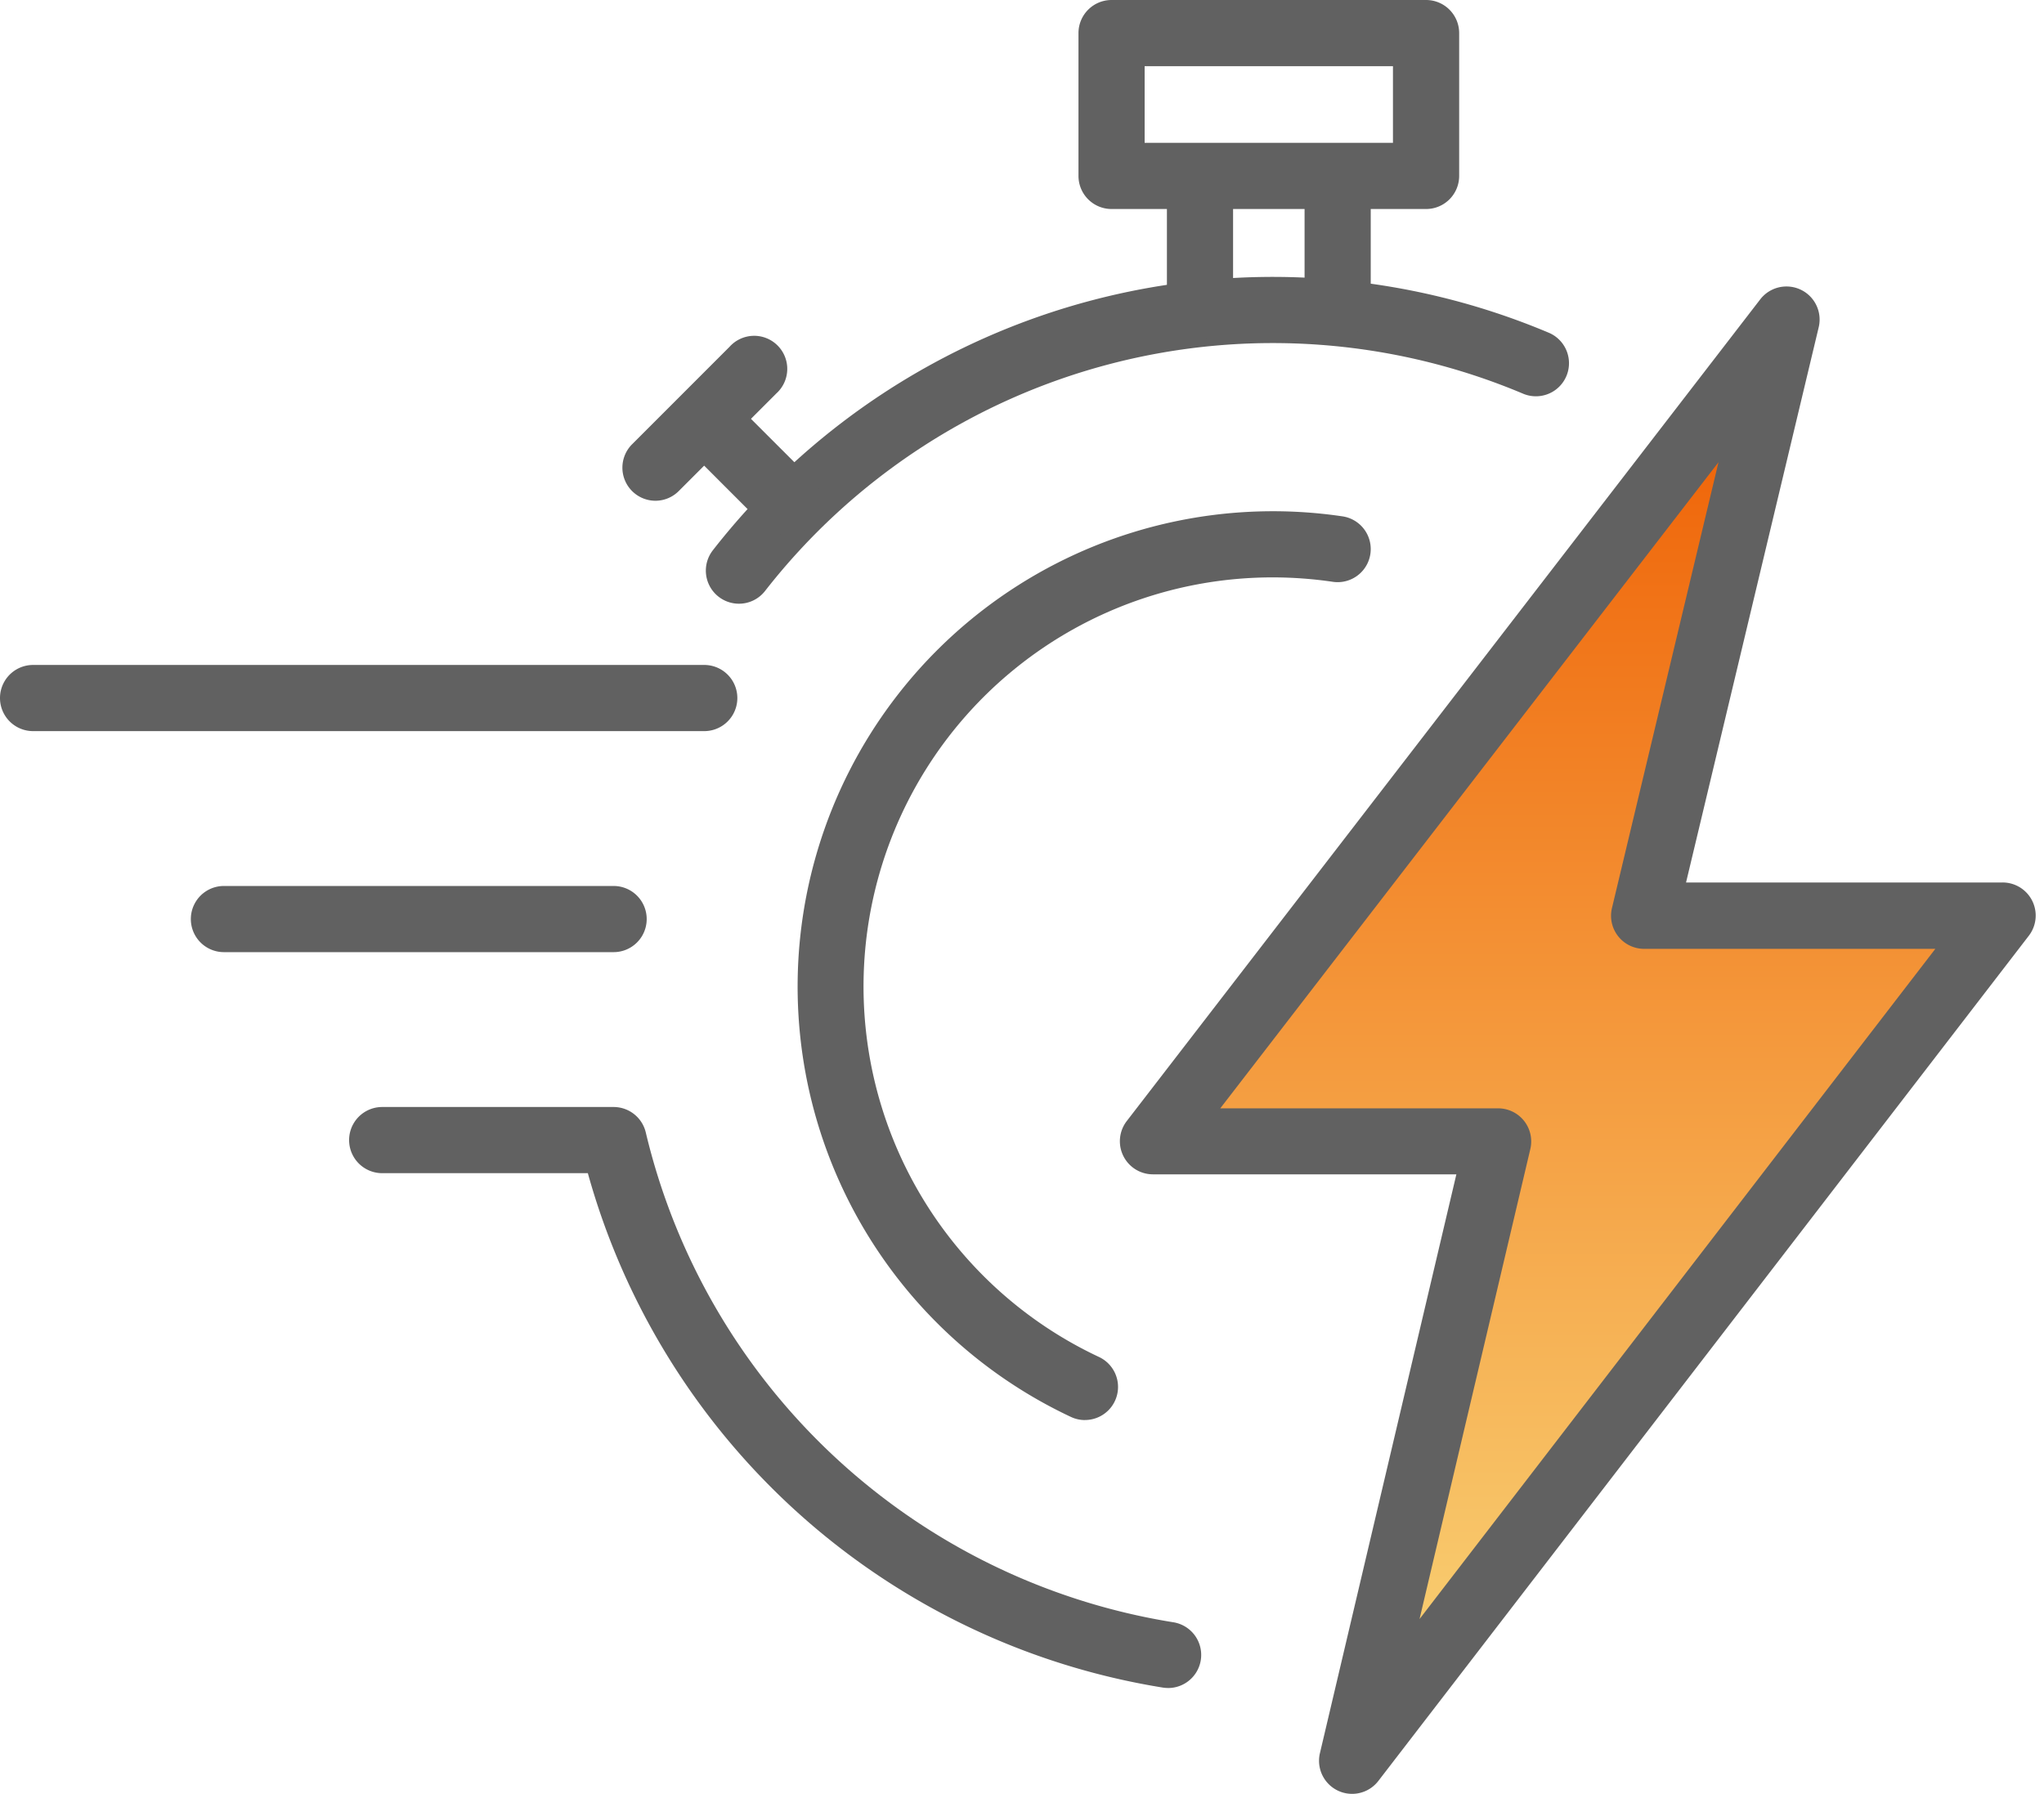
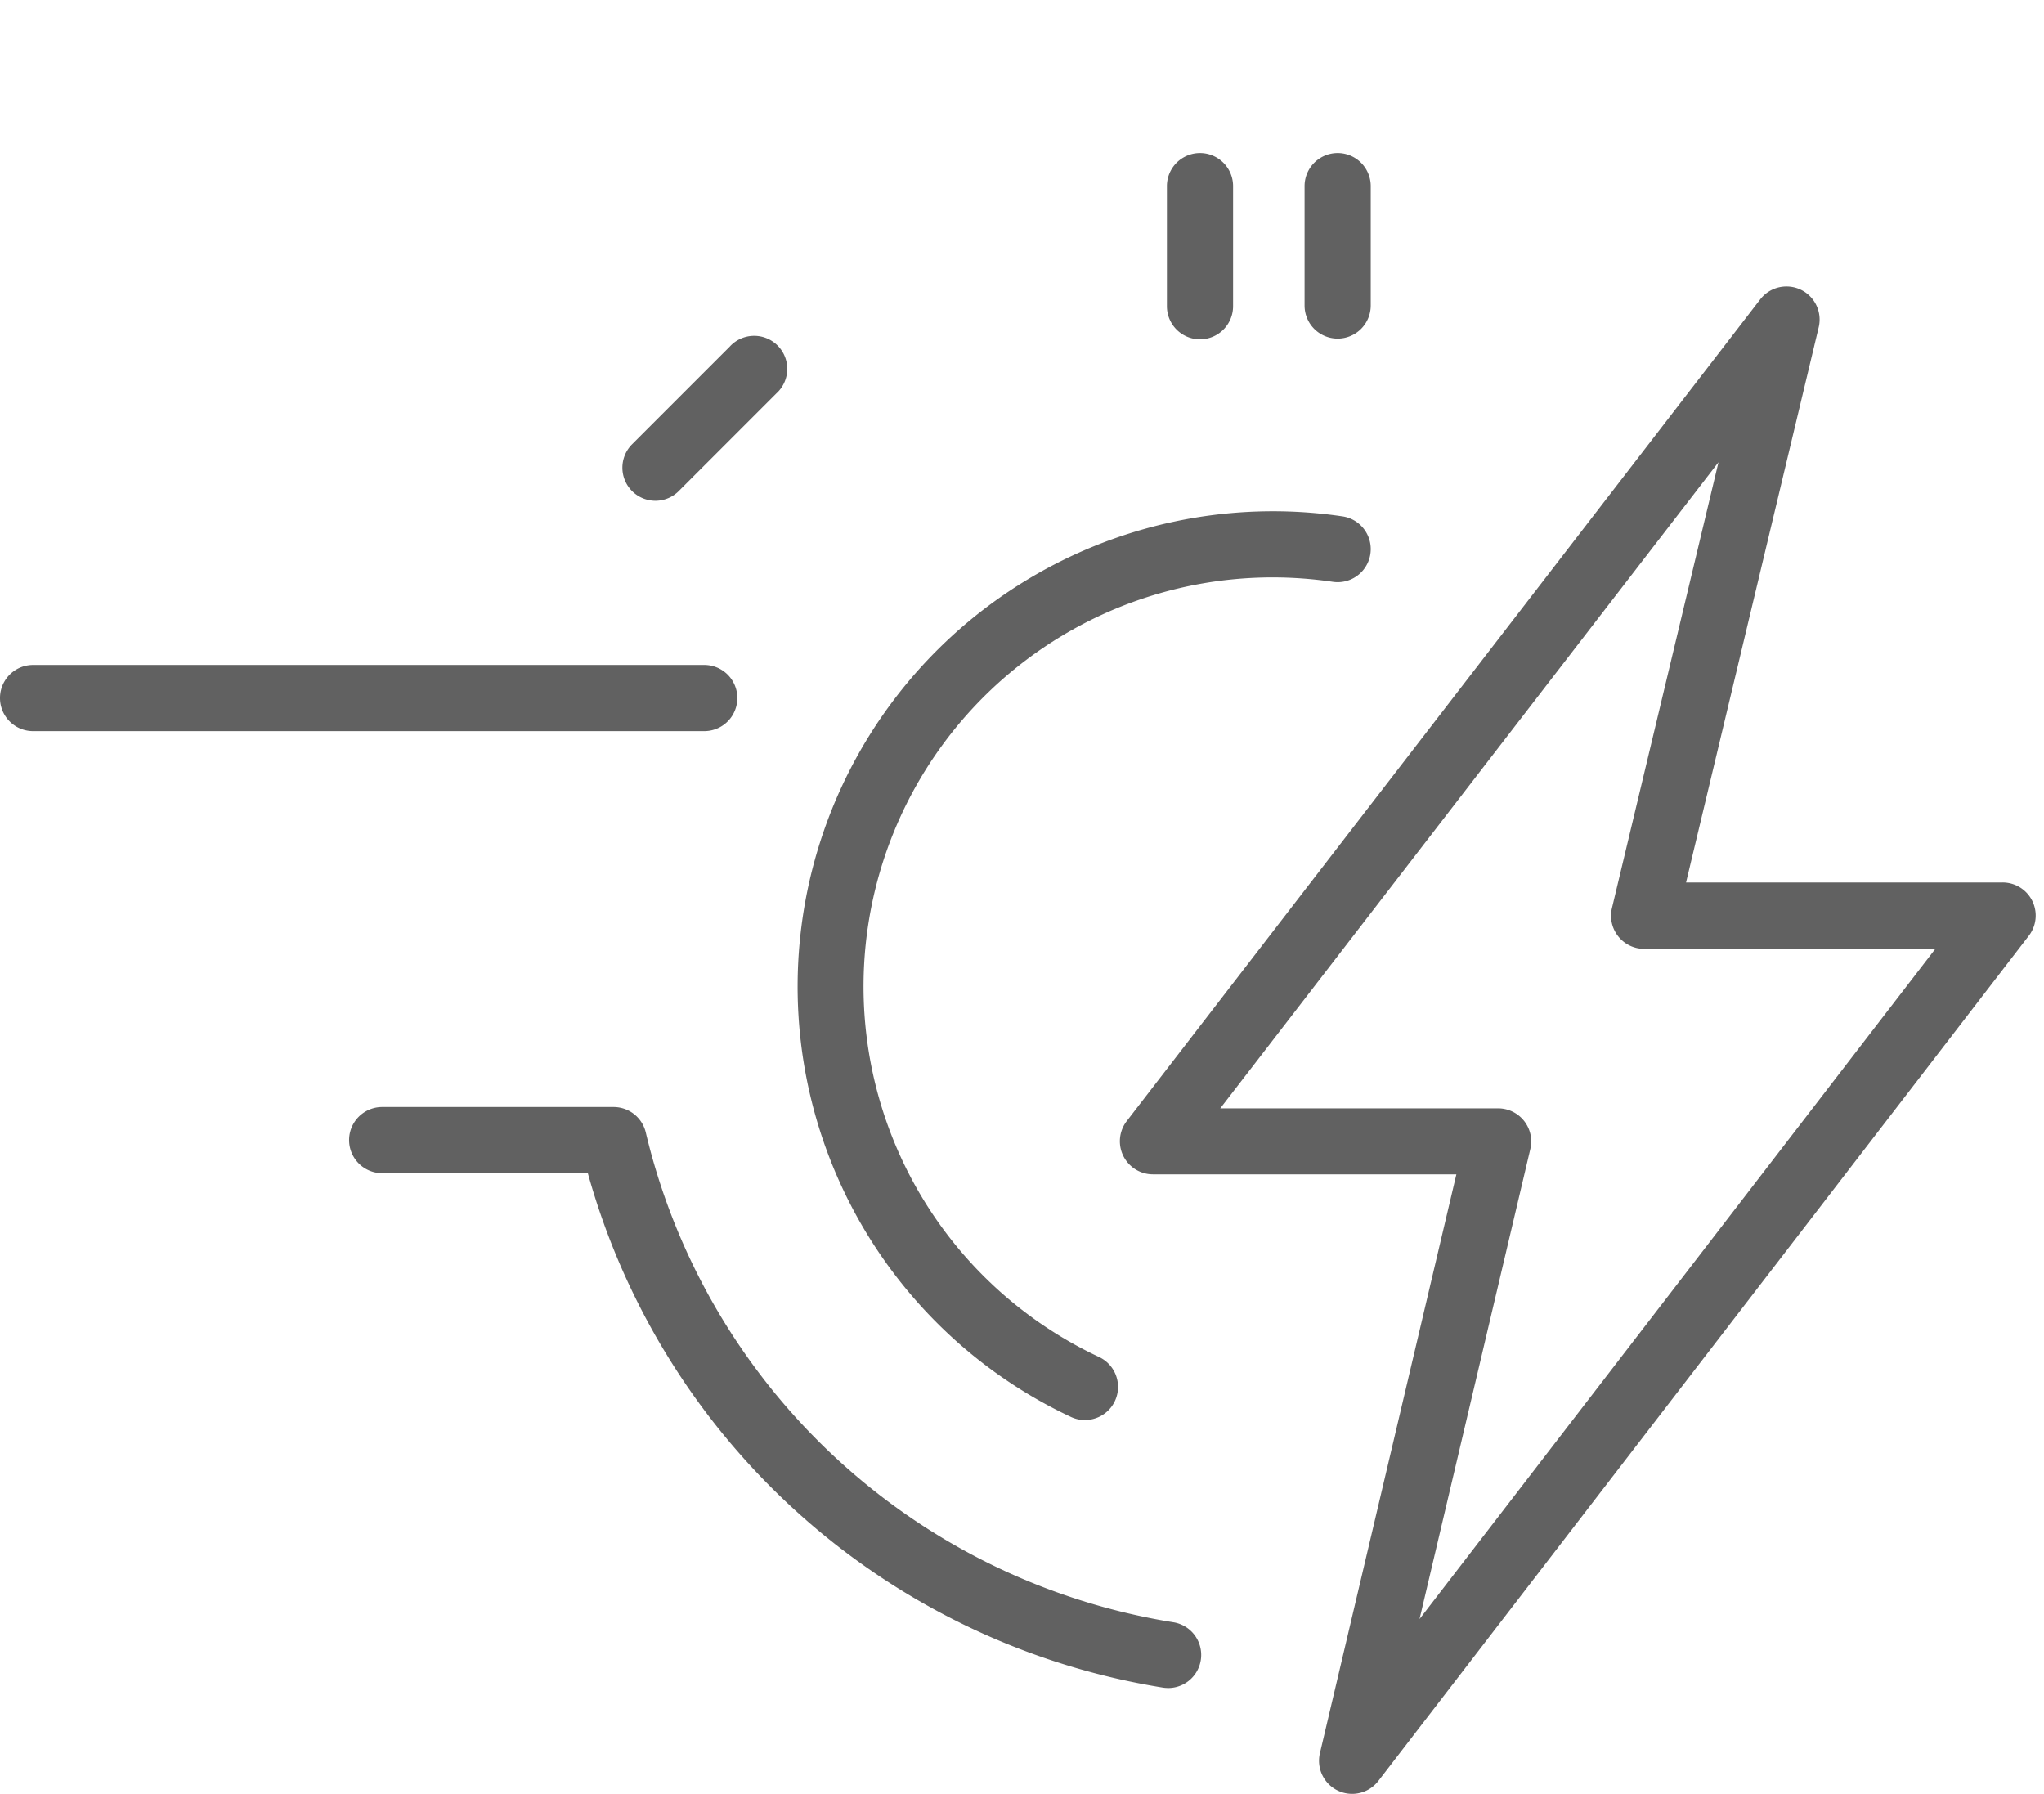
<svg xmlns="http://www.w3.org/2000/svg" width="49" height="43" viewBox="0 0 49 43">
  <defs>
    <linearGradient id="linear-gradient" x1="0.5" x2="0.5" y2="1" gradientUnits="objectBoundingBox">
      <stop offset="0" stop-color="#ef6004" />
      <stop offset="1" stop-color="#f9d477" />
    </linearGradient>
    <clipPath id="clip-Deliveries_Made_in_Time">
      <rect width="49" height="43" />
    </clipPath>
  </defs>
  <g id="Deliveries_Made_in_Time" data-name="Deliveries Made in Time" clip-path="url(#clip-Deliveries_Made_in_Time)">
    <g id="Lightning-Fast_Delivery" data-name="Lightning-Fast Delivery" transform="translate(-738.424 -2731.57)">
-       <path id="Path_26169" data-name="Path 26169" d="M6259.225,2740.676l-14.569,18.242h8.108l-3.42,14.189,15.075-19.256-8.488-.507Z" transform="translate(-5478.311 -0.1)" fill="url(#linear-gradient)" />
      <g id="Group_10087" data-name="Group 10087" transform="translate(738.424 2731.57)">
        <g id="Group_10086" data-name="Group 10086" transform="translate(0 0)">
          <g id="Group_10085" data-name="Group 10085" transform="translate(14.921 0)">
-             <path id="Path_26169-2" data-name="Path 26169" d="M180.744,114.931a.793.793,0,0,1-.625-1.281,17.025,17.025,0,0,1,20.052-5.209.793.793,0,0,1-.619,1.46,15.439,15.439,0,0,0-18.182,4.725A.792.792,0,0,1,180.744,114.931Z" transform="translate(-177.951 -100.46)" fill="#616161" />
            <path id="Path_26170" data-name="Path 26170" d="M208.959,185.533a.79.79,0,0,1-.336-.075,11.395,11.395,0,0,1,6.51-21.587.793.793,0,1,1-.232,1.569,9.939,9.939,0,0,0-1.446-.106,9.807,9.807,0,0,0-4.159,18.687.793.793,0,0,1-.337,1.511Z" transform="translate(-197.871 -151.494)" fill="#616161" />
-             <path id="Path_26171" data-name="Path 26171" d="M175.805,138.471a.791.791,0,0,1-.561-.232l-1.84-1.84a.793.793,0,1,1,1.122-1.122l1.84,1.84a.793.793,0,0,1-.561,1.354Z" transform="translate(-171.844 -125.637)" fill="#616161" />
            <path id="Path_26172" data-name="Path 26172" d="M160.57,125.573a.793.793,0,0,1-.561-1.354l2.337-2.337A.793.793,0,1,1,163.468,123l-2.337,2.337A.791.791,0,0,1,160.57,125.573Z" transform="translate(-159.777 -113.57)" fill="#616161" />
            <path id="Path_26173" data-name="Path 26173" d="M292.223,81.611a.793.793,0,0,1-.793-.793V77.939a.793.793,0,0,1,1.586,0v2.879A.793.793,0,0,1,292.223,81.611Z" transform="translate(-278.377 -73.478)" fill="#616161" />
            <path id="Path_26174" data-name="Path 26174" d="M325.508,81.594a.793.793,0,0,1-.793-.793V77.939a.793.793,0,1,1,1.586,0V80.8A.793.793,0,0,1,325.508,81.594Z" transform="translate(-308.362 -73.478)" fill="#616161" />
-             <path id="Path_26175" data-name="Path 26175" d="M270.843,40.153h7.54a.793.793,0,0,1,.793.793V44.37a.793.793,0,0,1-.793.793h-7.54a.793.793,0,0,1-.793-.793V40.946A.793.793,0,0,1,270.843,40.153Zm6.746,1.586h-5.953v1.838h5.953Z" transform="translate(-259.117 -40.153)" fill="#616161" />
          </g>
          <path id="Path_26176" data-name="Path 26176" d="M26.163,202.505H10.073a.793.793,0,0,1,0-1.586H26.163a.793.793,0,0,1,0,1.586Z" transform="translate(-9.28 -184.98)" fill="#616161" />
-           <path id="Path_26177" data-name="Path 26177" d="M65.556,255.938H56.214a.793.793,0,1,1,0-1.586h9.342a.793.793,0,1,1,0,1.586Z" transform="translate(-50.846 -233.115)" fill="#616161" />
          <path id="Path_26178" data-name="Path 26178" d="M113.328,321.712a.8.8,0,0,1-.122-.009,17.135,17.135,0,0,1-13.787-12.331h-4.93a.793.793,0,1,1,0-1.586h5.547a.793.793,0,0,1,.773.614,15.527,15.527,0,0,0,12.64,11.736.793.793,0,0,1-.121,1.577Z" transform="translate(-85.327 -281.251)" fill="#616161" />
        </g>
        <path id="Path_26179" data-name="Path 26179" d="M296.033,109.423a.793.793,0,0,1,.771.978l-3.18,13.308h7.588a.793.793,0,0,1,.629,1.277l-15.594,20.26a.793.793,0,0,1-1.4-.666l3.271-13.875h-7.273a.793.793,0,0,1-.628-1.278l15.189-19.7A.793.793,0,0,1,296.033,109.423ZM299.6,125.3h-6.981a.793.793,0,0,1-.771-.978l2.554-10.687-11.944,15.488h6.661a.793.793,0,0,1,.772.975l-2.656,11.267Z" transform="translate(-253.205 -102.556)" fill="#616161" />
      </g>
    </g>
  </g>
</svg>